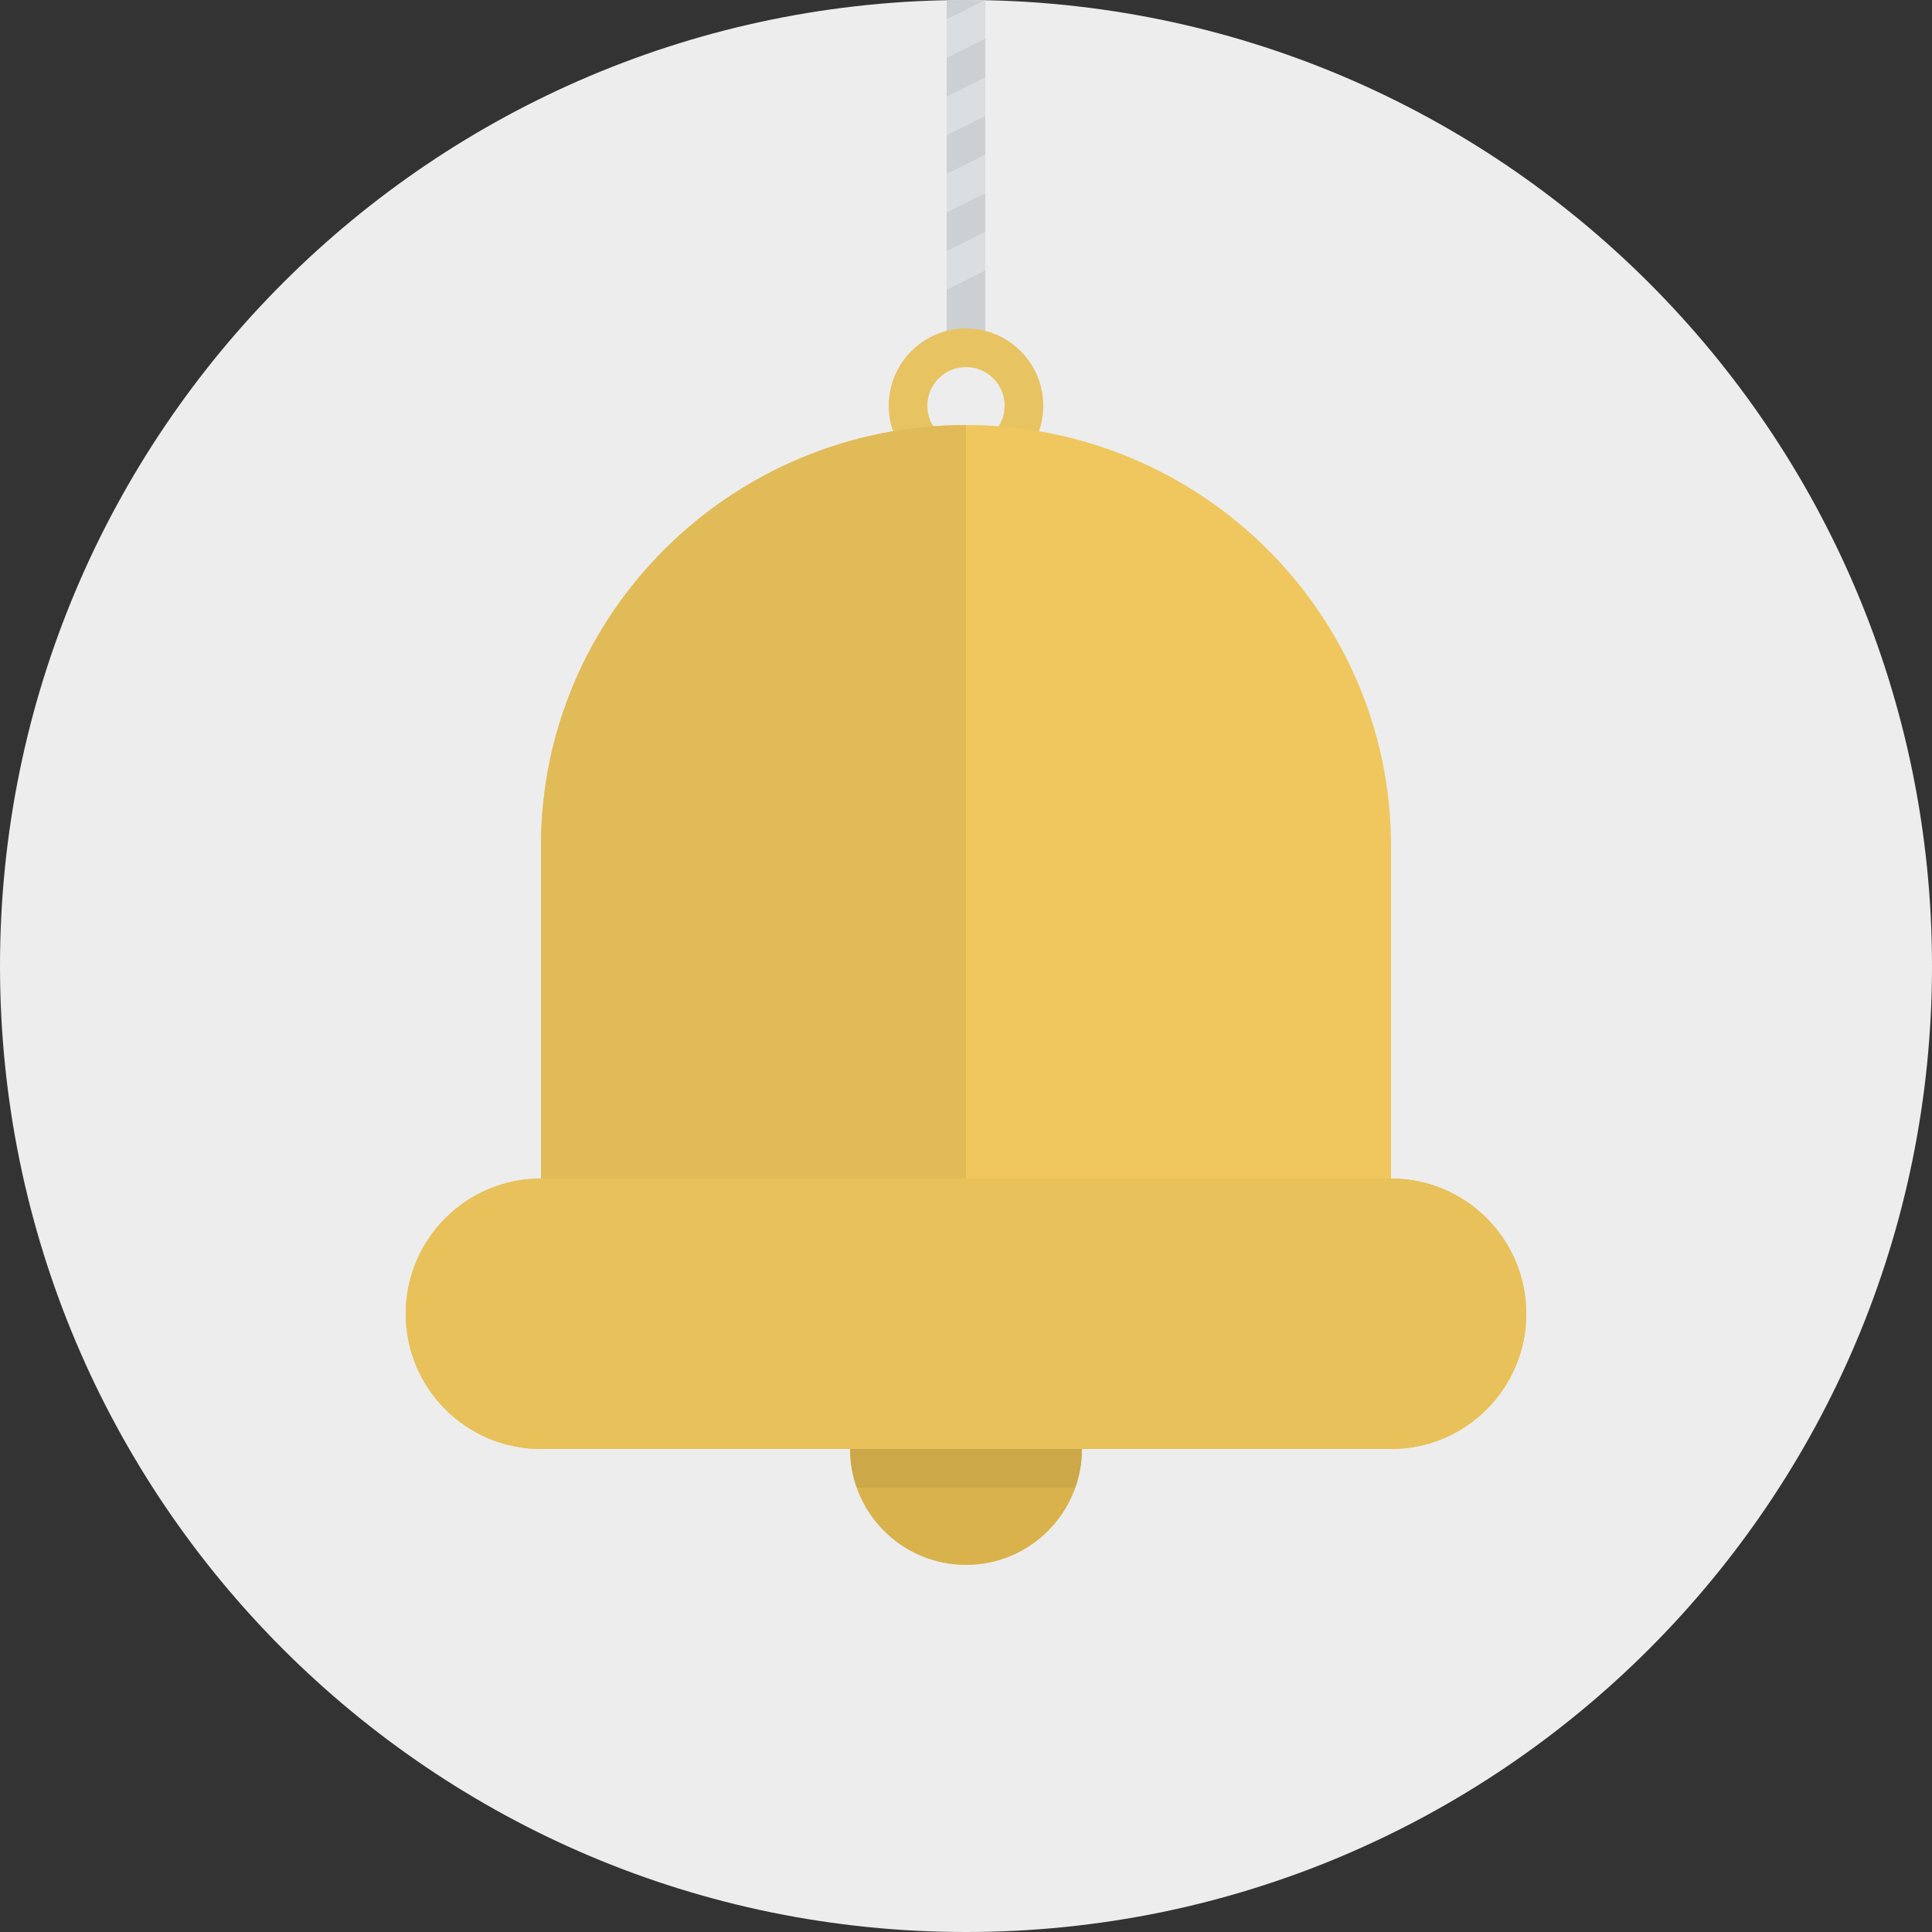
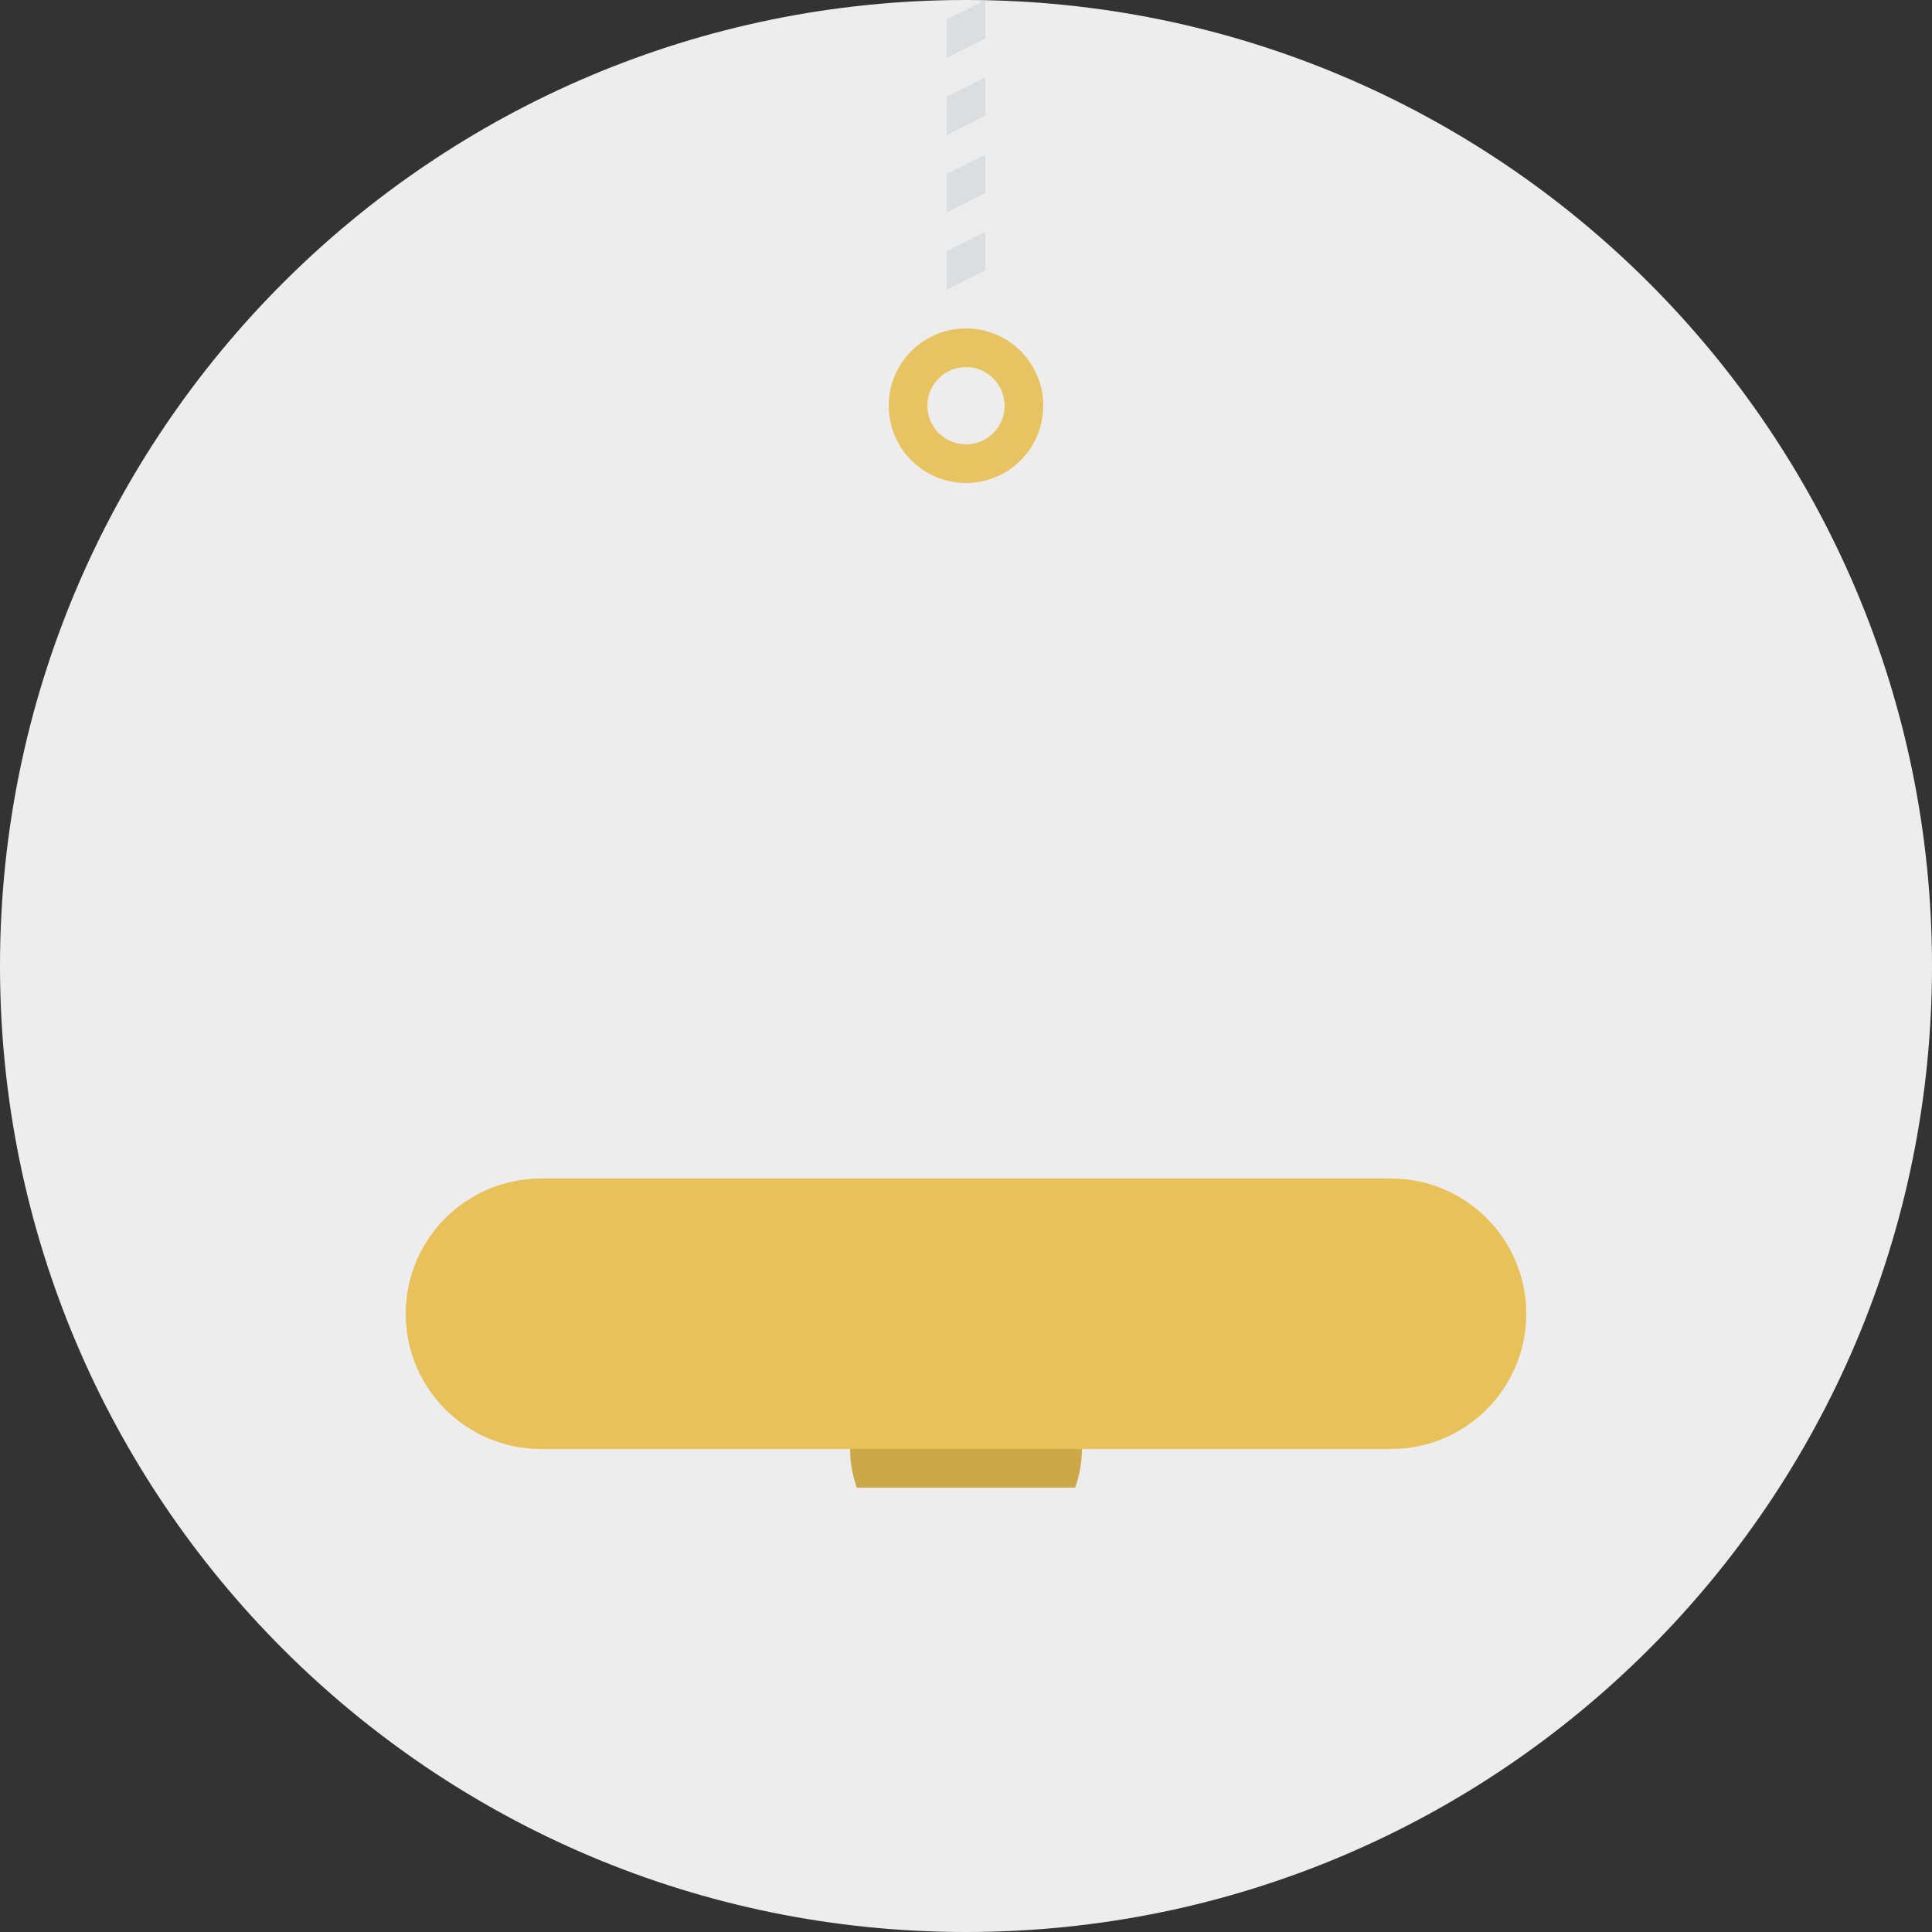
<svg xmlns="http://www.w3.org/2000/svg" width="800px" height="800px" viewBox="0 0 100 100">
  <rect x="0" y="0" width="100" height="100" fill="#333333" stroke="none" />
  <path fill="#EDEDED" d="M50 0c27.614 0 50 22.386 50 50s-22.386 50-50 50-50-22.386-50-50 22.386-50 50-50z" />
-   <path fill="#CCD0D2" d="M51 .025l-1-.025-1 .025v17.975h2v-17.975z" />
  <path fill="#DBDEE0" d="M49 15l2-1v-2l-2 1v2zm0-4l2-1v-2l-2 1v2zm0-4l2-1v-2l-2 1v2zm0-6v2l2-1v-2l-2 1z" />
-   <path fill="#D9B24C" d="M50 69c3.313 0 6 2.687 6 6s-2.687 6-6 6-6-2.687-6-6 2.687-6 6-6z" />
  <path fill="#E8C362" d="M50 17c-2.209 0-4 1.791-4 4s1.791 4 4 4 4-1.791 4-4-1.791-4-4-4zm0 6c-1.104 0-2-.896-2-2s.896-2 2-2 2 .896 2 2-.896 2-2 2z" />
-   <path fill="#EFC75E" d="M72 61v-17.191c0-12.045-9.85-21.809-22-21.809s-22 9.764-22 21.809v17.191c-3.866 0-7 3.134-7 7s3.134 7 7 7h44c3.866 0 7-3.134 7-7s-3.134-7-7-7z" />
  <path fill="#CCA848" d="M55.651 77c.222-.626.349-1.298.349-2h-12c0 .702.127 1.374.349 2h11.302z" />
  <path fill="#E8C15B" d="M79 68c0-3.866-3.134-7-7-7h-44c-3.866 0-7 3.134-7 7s3.134 7 7 7h44c3.866 0 7-3.134 7-7z" />
-   <path fill="#E1BB58" d="M50 22c-12.15 0-22 9.764-22 21.809v17.191h22v-39z" />
</svg>